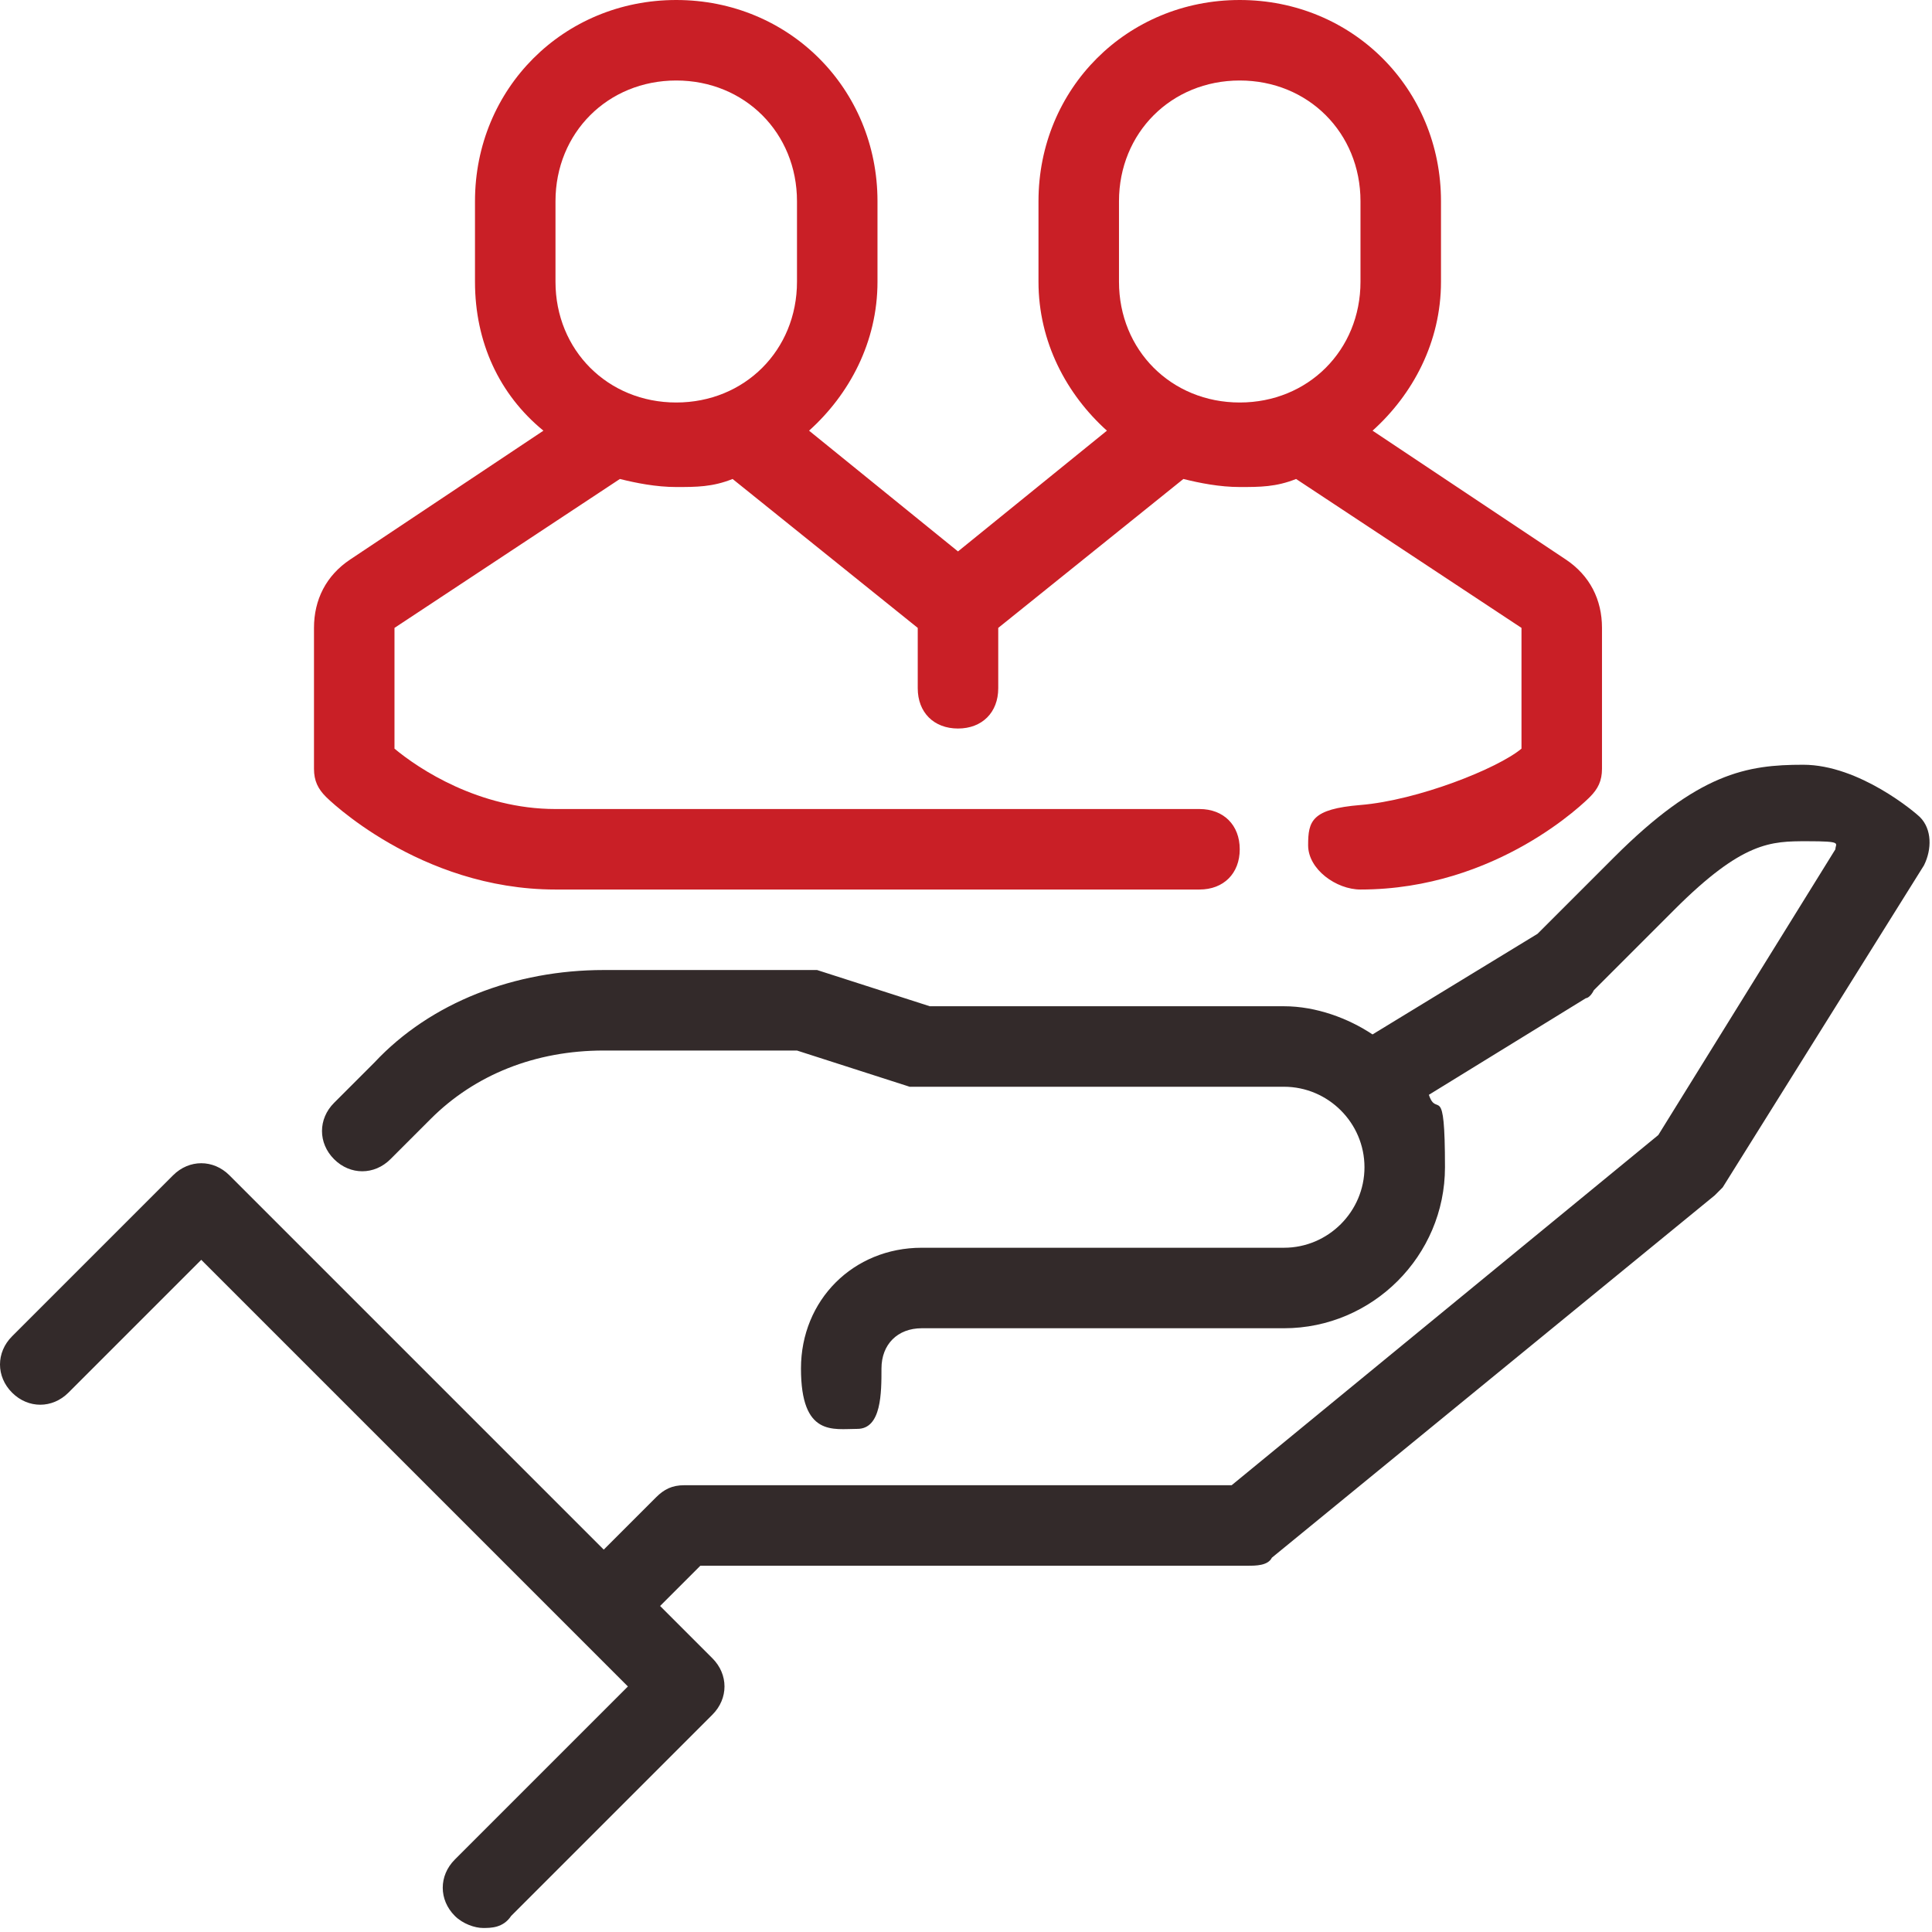
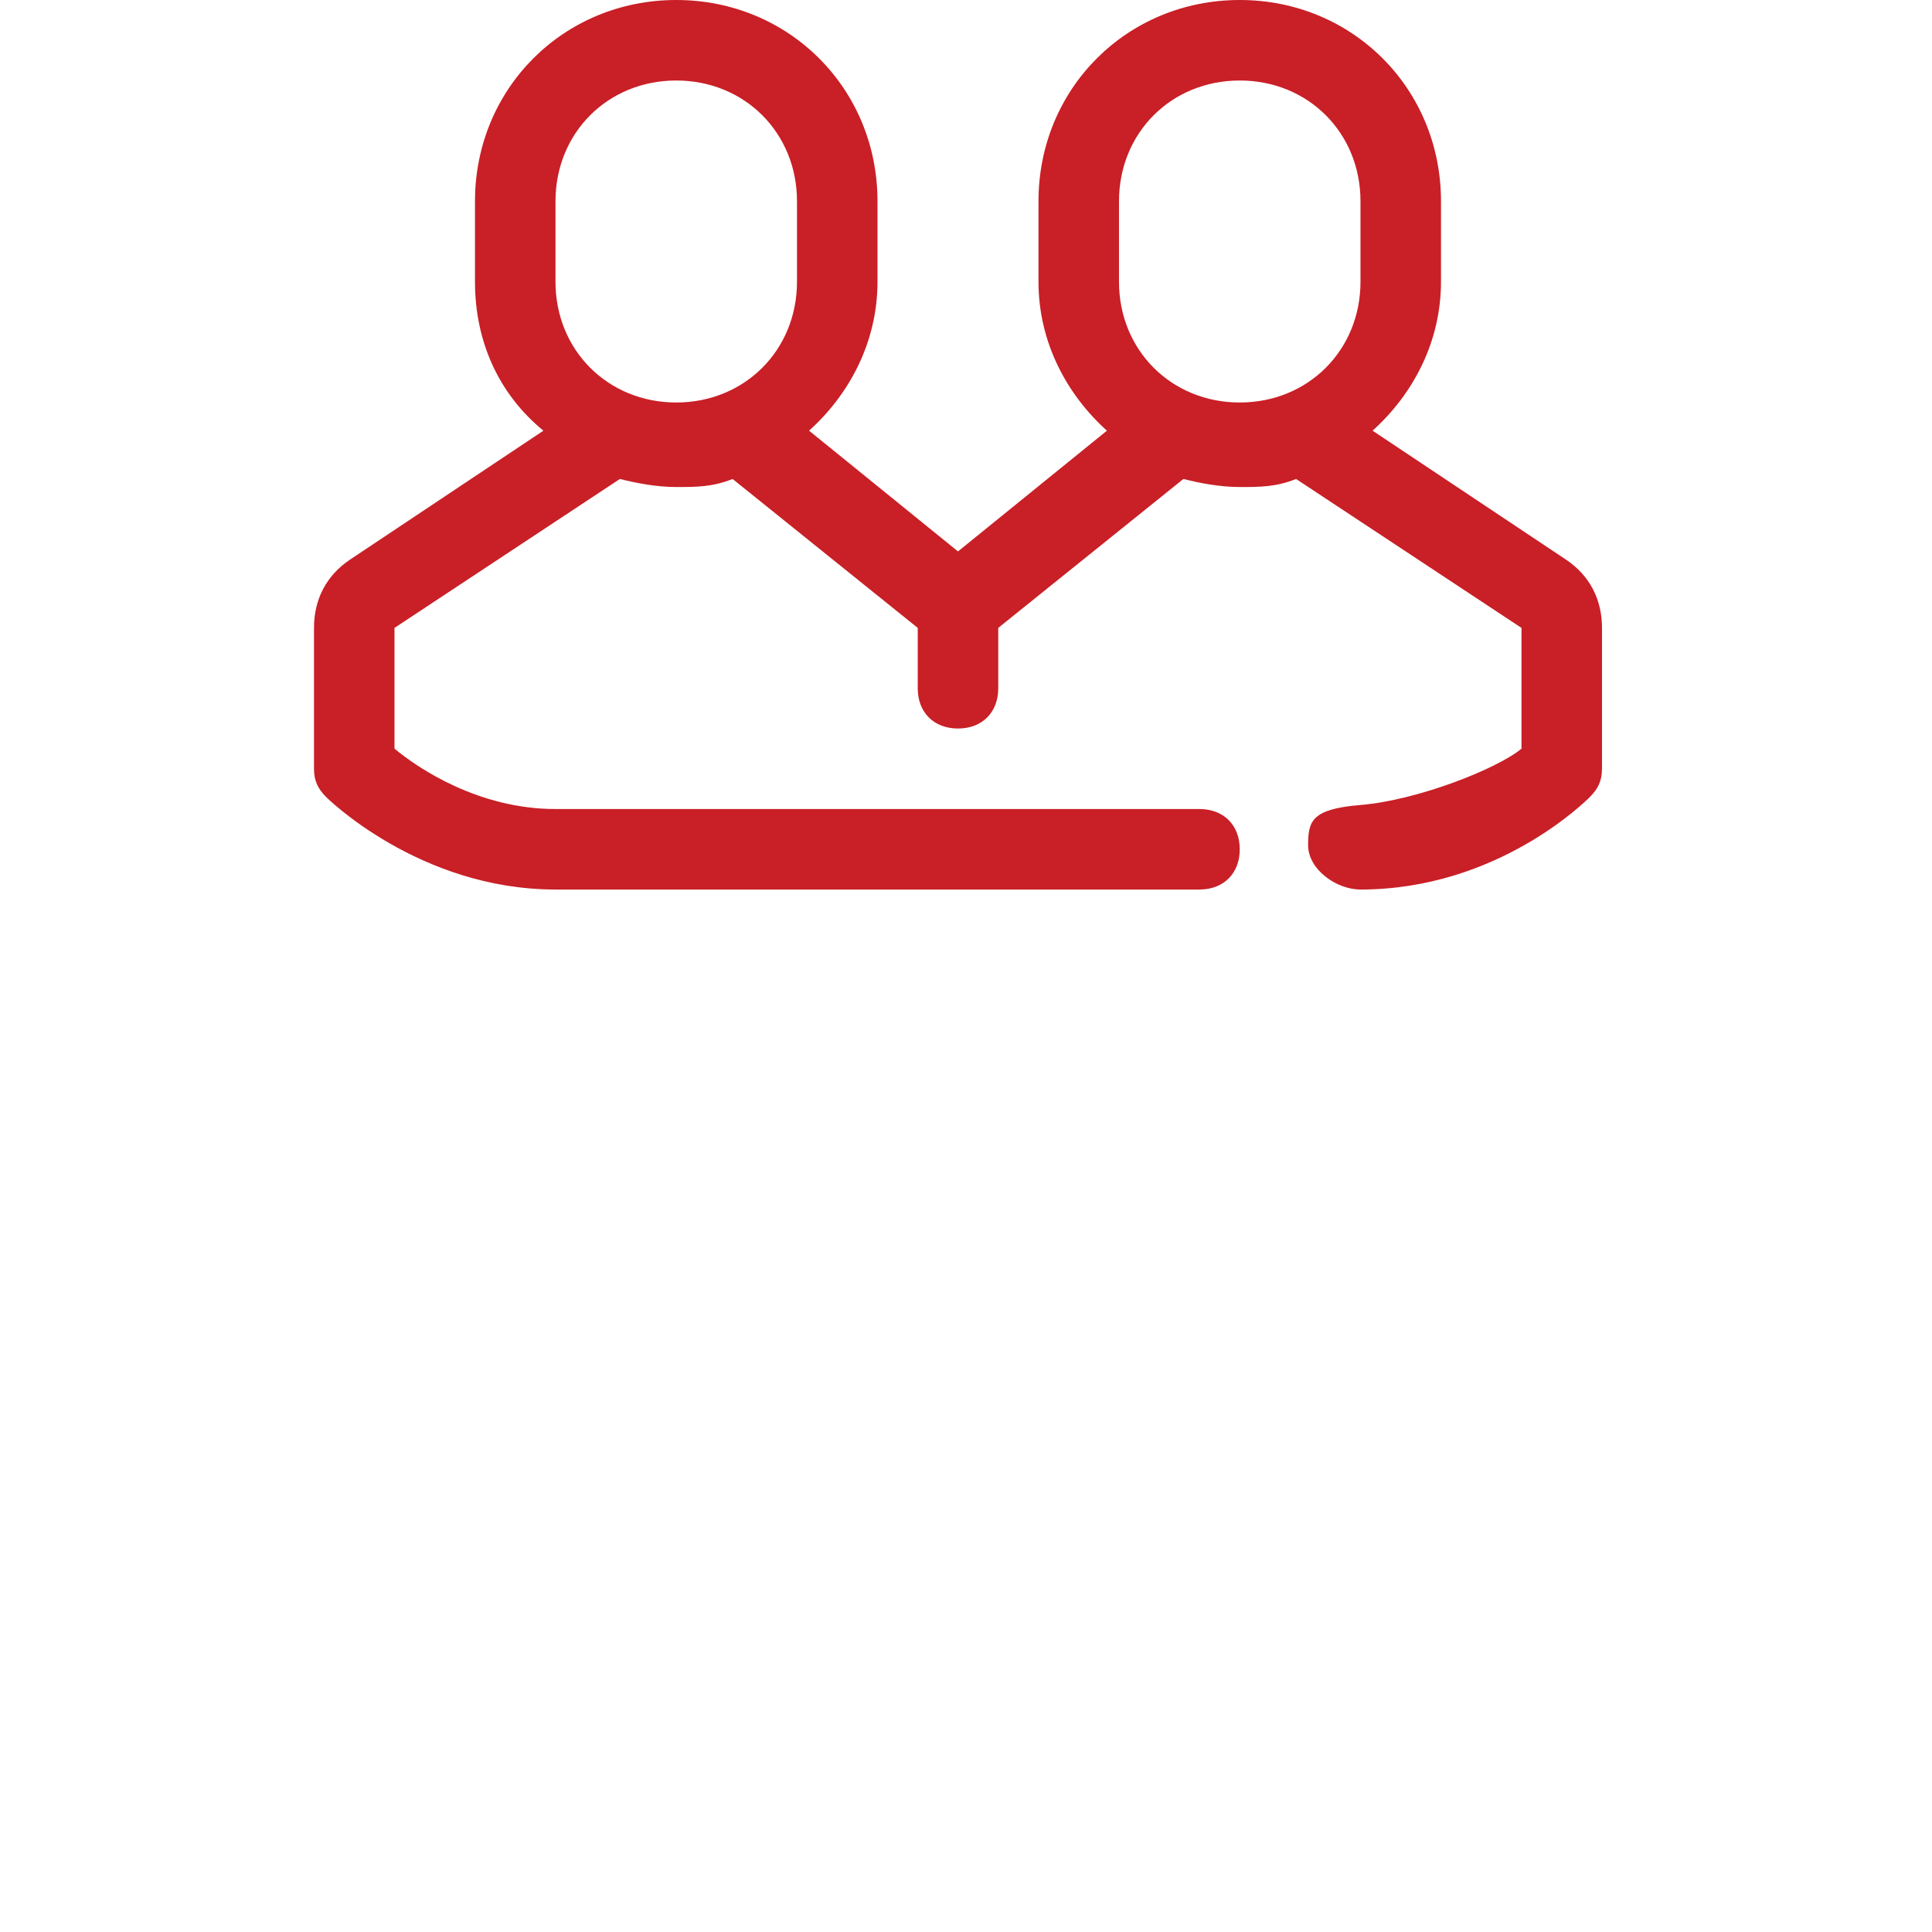
<svg xmlns="http://www.w3.org/2000/svg" width="48" height="48" viewBox="0 0 48 48" fill="none">
  <g clip-path="url(#clip0_7_19458)">
-     <path d="M47.7 20.3C47.6 20.2 46.2 19 44.8 19C43.4 19 42.2 19.2 40.1 21.3L38.2 23.2L34.1 25.7C33.5 25.3 32.7 25 31.9 25H23.1L20.3 24.1C20.2 24.1 20.1 24.1 20 24.1H15C12.8 24.1 10.7 24.9 9.3 26.4L8.3 27.4C7.9 27.8 7.9 28.4 8.3 28.8C8.7 29.2 9.3 29.2 9.7 28.8L10.7 27.8C11.8 26.7 13.3 26.1 15 26.1H19.8L22.6 27C22.7 27 22.8 27 22.9 27H31.9C33 27 33.9 27.9 33.9 29C33.9 30.1 33 31 31.9 31H22.9C21.2 31 19.9 32.3 19.9 34C19.9 35.7 20.701 35.5 21.301 35.5C21.901 35.5 21.9 34.6 21.9 34C21.9 33.4 22.3 33 22.9 33H31.9C34.1 33 35.9 31.2 35.9 29C35.9 26.8 35.7 27.8 35.5 27.2L39.4 24.8C39.4 24.8 39.5 24.8 39.6 24.6L41.6 22.6C43.3 20.9 44 20.9 44.9 20.9C45.8 20.9 45.6 20.951 45.6 21.1L41.2 28.2L30.6 36.9H17C16.7 36.9 16.5 37 16.3 37.2L15 38.5L5.7 29.2C5.3 28.8 4.7 28.8 4.3 29.2L0.3 33.2C-0.1 33.6 -0.1 34.2 0.3 34.6C0.7 35 1.3 35 1.7 34.6L5 31.3L15.6 41.9L11.3 46.2C10.9 46.6 10.9 47.2 11.3 47.6C11.5 47.8 11.8 47.9 12 47.9C12.2 47.9 12.5 47.9 12.7 47.6L17.7 42.6C18.1 42.2 18.1 41.6 17.7 41.2L16.4 39.9L17.4 38.9H31C31.2 38.9 31.5 38.9 31.6 38.7L42.6 29.7L42.8 29.5L47.8 21.5C48 21.1 48 20.6 47.7 20.3Z" fill="#332A2A" />
    <path d="M38.901 13.9L34.101 10.7C35.101 9.8 35.801 8.5 35.801 7V5C35.801 2.2 33.601 0 30.801 0C28.001 0 25.801 2.2 25.801 5V7C25.801 8.5 26.501 9.8 27.501 10.7L23.801 13.7L20.101 10.7C21.101 9.8 21.801 8.5 21.801 7V5C21.801 2.2 19.601 0 16.801 0C14.001 0 11.801 2.2 11.801 5V7C11.801 8.5 12.401 9.8 13.501 10.7L8.701 13.9C8.101 14.3 7.801 14.9 7.801 15.6V19.1C7.801 19.4 7.901 19.6 8.101 19.8C8.101 19.8 10.401 22.1 13.801 22.1H29.801C30.401 22.1 30.801 21.7 30.801 21.1C30.801 20.5 30.401 20.1 29.801 20.1H13.801C11.901 20.1 10.401 19.1 9.801 18.6V15.6L15.401 11.9C15.801 12 16.301 12.1 16.801 12.1C17.301 12.1 17.701 12.1 18.201 11.9L22.801 15.6V17.1C22.801 17.7 23.201 18.1 23.801 18.1C24.401 18.1 24.801 17.7 24.801 17.1V15.6L29.401 11.9C29.801 12 30.301 12.1 30.801 12.1C31.301 12.1 31.701 12.1 32.201 11.9L37.801 15.6V18.6C37.201 19.1 35.215 19.884 33.801 20C32.584 20.1 32.5 20.4 32.5 21C32.5 21.6 33.201 22.1 33.801 22.1C37.201 22.1 39.401 19.9 39.501 19.8C39.701 19.6 39.801 19.4 39.801 19.1V15.6C39.801 14.9 39.501 14.3 38.901 13.9ZM13.801 7V5C13.801 3.3 15.101 2 16.801 2C18.501 2 19.801 3.3 19.801 5V7C19.801 8.7 18.501 10 16.801 10C15.101 10 13.801 8.7 13.801 7ZM27.801 7V5C27.801 3.3 29.101 2 30.801 2C32.501 2 33.801 3.3 33.801 5V7C33.801 8.7 32.501 10 30.801 10C29.101 10 27.801 8.7 27.801 7Z" fill="#C91F26" />
  </g>
  <defs>
    <clipPath id="clip0_7_19458">
      <rect width="48" height="48" fill="white" />
    </clipPath>
  </defs>
</svg>